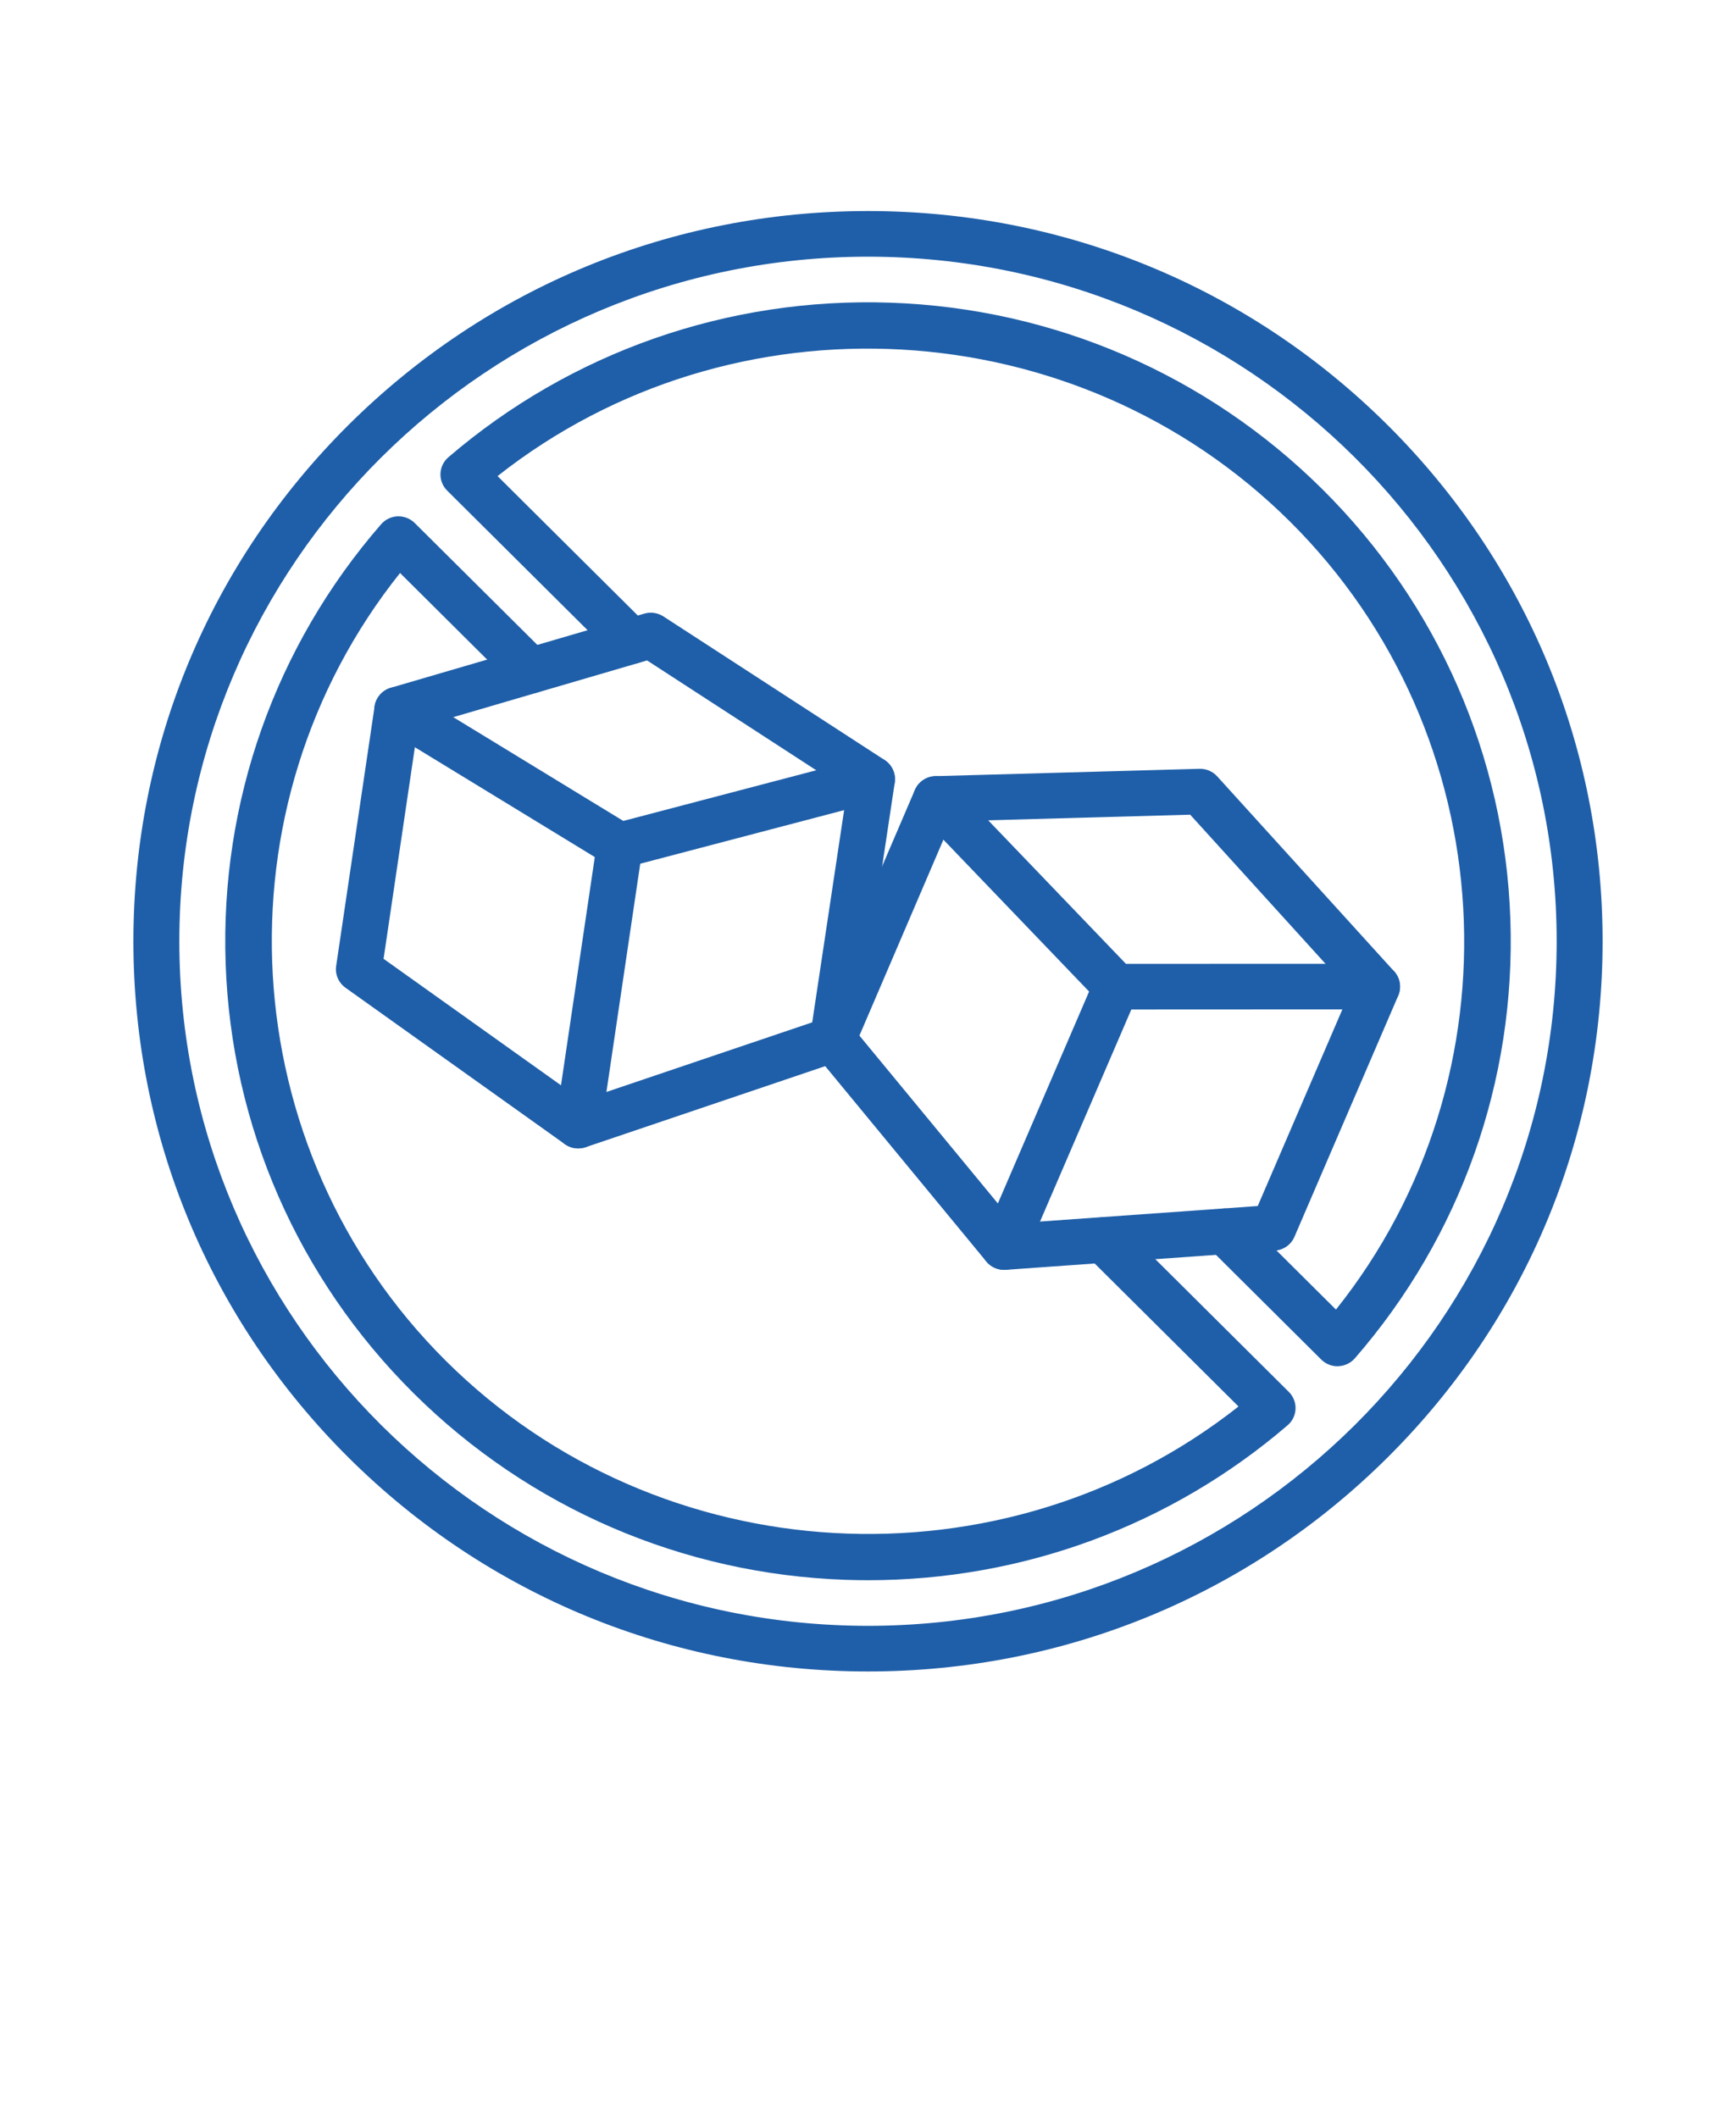
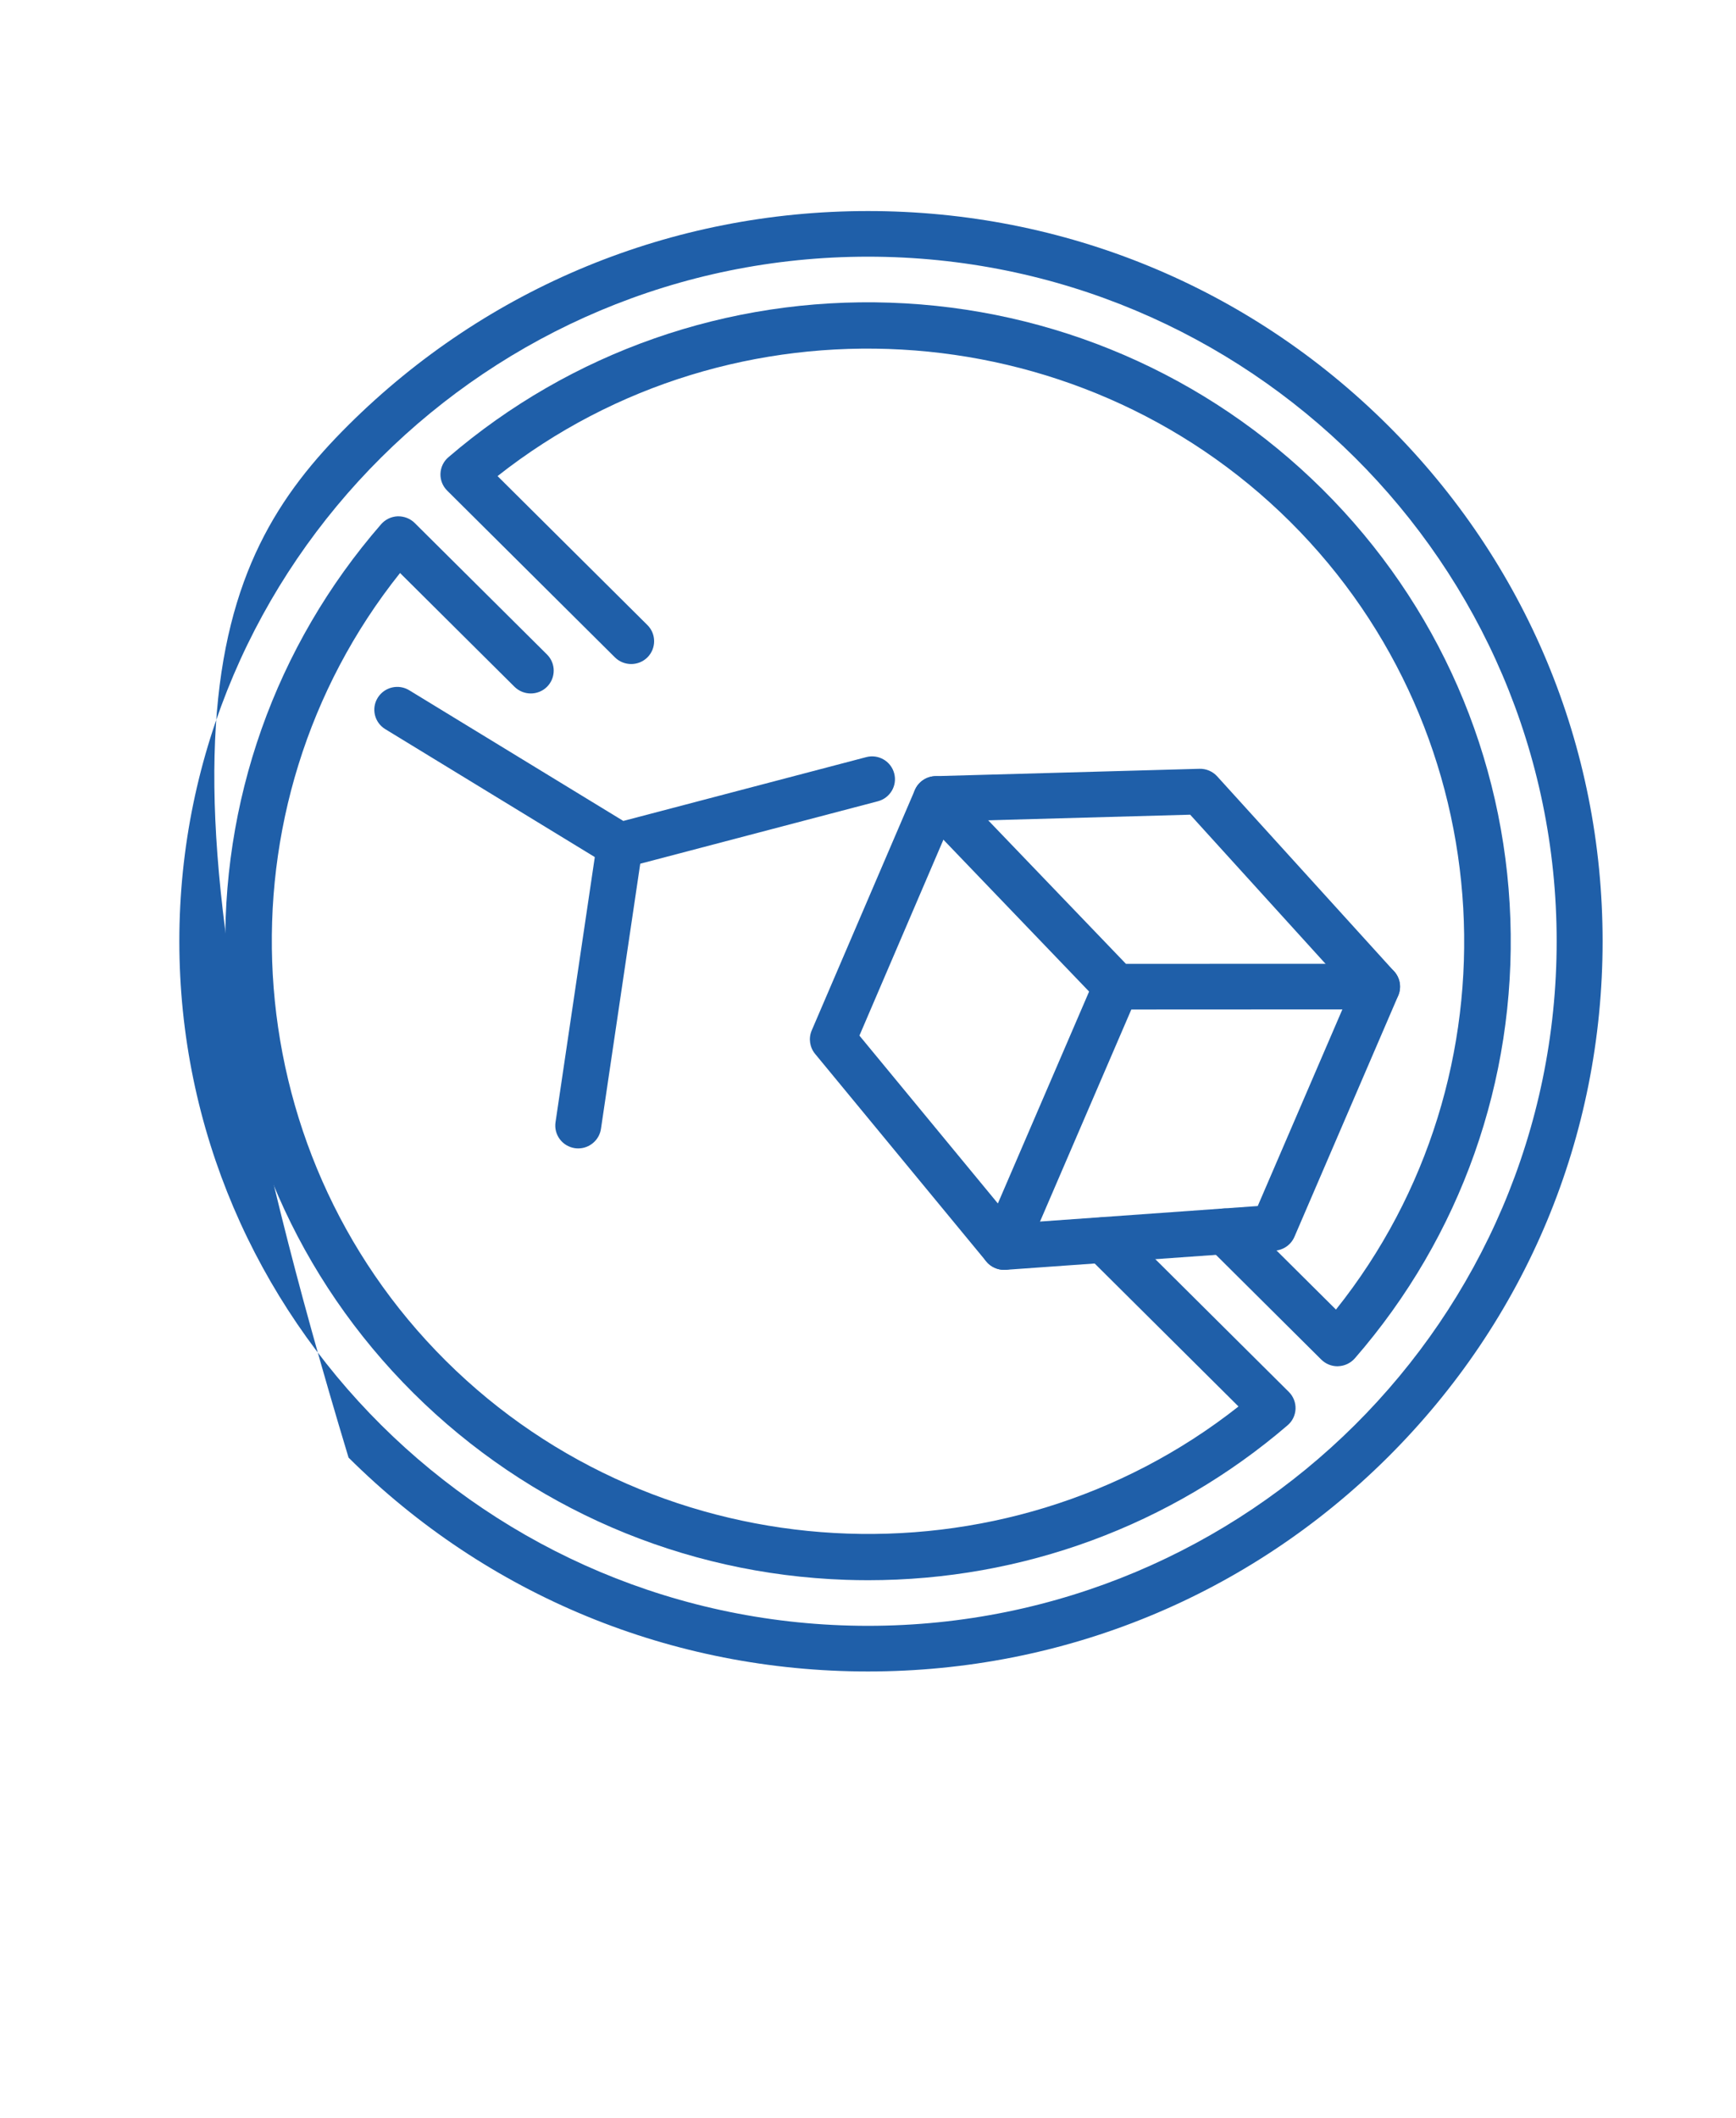
<svg xmlns="http://www.w3.org/2000/svg" fill="none" viewBox="0 0 82 100" height="100" width="82">
-   <path fill="#1F5FA9" d="M27.311 54.225C27.087 54.225 26.866 54.156 26.679 54.023L16.319 46.639C15.99 46.404 15.818 46.005 15.879 45.606L17.694 33.352C17.755 32.935 18.055 32.594 18.459 32.475L30.433 28.974C30.739 28.884 31.065 28.933 31.333 29.104L41.784 35.886C42.139 36.118 42.325 36.532 42.264 36.948L40.415 49.24C40.354 49.639 40.078 49.972 39.693 50.099L27.664 54.168C27.547 54.205 27.428 54.225 27.311 54.225ZM18.118 45.273L27.489 51.951L38.365 48.273L40.013 37.316L30.564 31.184L19.734 34.353L18.118 45.273Z" />
  <path fill="#1F5FA9" d="M29.271 40.999C29.073 40.999 28.875 40.944 28.703 40.84L18.197 34.428C17.687 34.116 17.527 33.453 17.842 32.947C18.156 32.44 18.823 32.281 19.332 32.594L29.442 38.763L40.913 35.751C41.492 35.597 42.086 35.941 42.237 36.517C42.392 37.093 42.045 37.683 41.466 37.834L29.547 40.965C29.457 40.988 29.364 40.999 29.271 40.999Z" />
  <path fill="#1F5FA9" d="M27.314 54.225C27.262 54.225 27.209 54.222 27.154 54.214C26.563 54.127 26.152 53.58 26.24 52.99L28.2 39.764C28.287 39.177 28.837 38.769 29.431 38.855C30.022 38.942 30.433 39.489 30.346 40.079L28.386 53.305C28.304 53.84 27.841 54.225 27.314 54.225Z" />
  <path fill="#1F5FA9" d="M47.427 59.958C47.103 59.958 46.795 59.814 46.588 59.565L38.501 49.762C38.245 49.452 38.184 49.024 38.341 48.656L43.213 37.302C43.379 36.915 43.757 36.66 44.18 36.648L56.657 36.301C56.974 36.292 57.28 36.423 57.493 36.657L65.853 45.867C66.135 46.18 66.211 46.626 66.045 47.013L61.142 58.402C60.981 58.773 60.626 59.024 60.221 59.053L47.502 59.959L47.427 59.958ZM40.595 48.899L47.91 57.765L59.409 56.946L63.78 46.796L56.218 38.468L44.934 38.781L40.595 48.899Z" />
  <path fill="#1F5FA9" d="M52.721 47.667C52.424 47.667 52.141 47.545 51.938 47.334L43.429 38.468C43.015 38.037 43.033 37.354 43.464 36.946C43.898 36.535 44.585 36.553 44.995 36.981L53.184 45.511L65.047 45.508C65.647 45.508 66.13 45.992 66.13 46.585C66.13 47.181 65.644 47.661 65.047 47.661L52.721 47.667Z" />
  <path fill="#1F5FA9" d="M47.427 59.96C47.284 59.96 47.138 59.931 47.002 59.873C46.451 59.638 46.195 59.005 46.431 58.458L51.725 46.166C51.961 45.619 52.598 45.364 53.149 45.599C53.699 45.833 53.955 46.467 53.719 47.014L48.425 59.306C48.248 59.717 47.849 59.96 47.427 59.96Z" />
-   <path fill="#1F5FA9" d="M41 78.923C31.731 78.923 23.019 75.338 16.464 68.825C9.912 62.312 6.301 53.654 6.301 44.444C6.301 35.234 9.909 26.577 16.464 20.063C23.019 13.553 31.731 9.965 41 9.965C50.269 9.965 58.981 13.55 65.536 20.063C72.088 26.577 75.699 35.234 75.699 44.444C75.699 53.654 72.091 62.312 65.536 68.825C58.981 75.335 50.269 78.923 41 78.923ZM41 12.12C23.063 12.12 8.471 26.62 8.471 44.444C8.471 62.269 23.062 76.768 41 76.768C58.938 76.768 73.529 62.269 73.529 44.444C73.529 26.62 58.938 12.12 41 12.12Z" />
+   <path fill="#1F5FA9" d="M41 78.923C31.731 78.923 23.019 75.338 16.464 68.825C6.301 35.234 9.909 26.577 16.464 20.063C23.019 13.553 31.731 9.965 41 9.965C50.269 9.965 58.981 13.55 65.536 20.063C72.088 26.577 75.699 35.234 75.699 44.444C75.699 53.654 72.091 62.312 65.536 68.825C58.981 75.335 50.269 78.923 41 78.923ZM41 12.12C23.063 12.12 8.471 26.62 8.471 44.444C8.471 62.269 23.062 76.768 41 76.768C58.938 76.768 73.529 62.269 73.529 44.444C73.529 26.62 58.938 12.12 41 12.12Z" />
  <path fill="#1F5FA9" d="M41.009 74.614C40.657 74.614 40.304 74.608 39.949 74.596C32.241 74.333 24.991 71.202 19.53 65.78C14.073 60.358 10.922 53.153 10.658 45.49C10.393 37.869 13.002 30.502 18.002 24.753C18.2 24.527 18.482 24.391 18.782 24.379C19.082 24.371 19.376 24.483 19.589 24.695L25.838 30.904C26.26 31.324 26.26 32.007 25.838 32.429C25.416 32.849 24.728 32.849 24.303 32.429L18.896 27.056C10.09 38.086 10.949 54.206 21.062 64.258C31.175 74.307 47.401 75.164 58.501 66.411L51.358 59.313C50.936 58.894 50.936 58.211 51.358 57.788C51.78 57.369 52.468 57.369 52.893 57.788L60.877 65.722C61.09 65.933 61.206 66.226 61.195 66.524C61.183 66.822 61.049 67.105 60.819 67.299C55.298 72.039 48.3 74.614 41.009 74.614Z" />
  <path fill="#1F5FA9" d="M63.177 64.512C62.889 64.512 62.615 64.399 62.411 64.197L57.083 58.901C56.66 58.482 56.66 57.799 57.083 57.377C57.505 56.957 58.192 56.957 58.617 57.377L63.104 61.835C71.91 50.805 71.051 34.686 60.938 24.633C50.825 14.584 34.6 13.727 23.502 22.48L30.581 29.515C31.003 29.934 31.003 30.617 30.581 31.04C30.159 31.459 29.471 31.459 29.046 31.04L21.123 23.166C20.91 22.955 20.794 22.666 20.805 22.365C20.817 22.067 20.951 21.783 21.181 21.589C26.97 16.621 34.381 14.028 42.051 14.292C49.759 14.555 57.009 17.686 62.47 23.108C67.927 28.53 71.077 35.735 71.342 43.398C71.607 51.019 68.998 58.386 63.998 64.135C63.8 64.361 63.518 64.497 63.218 64.509C63.203 64.512 63.192 64.512 63.177 64.512Z" />
</svg>